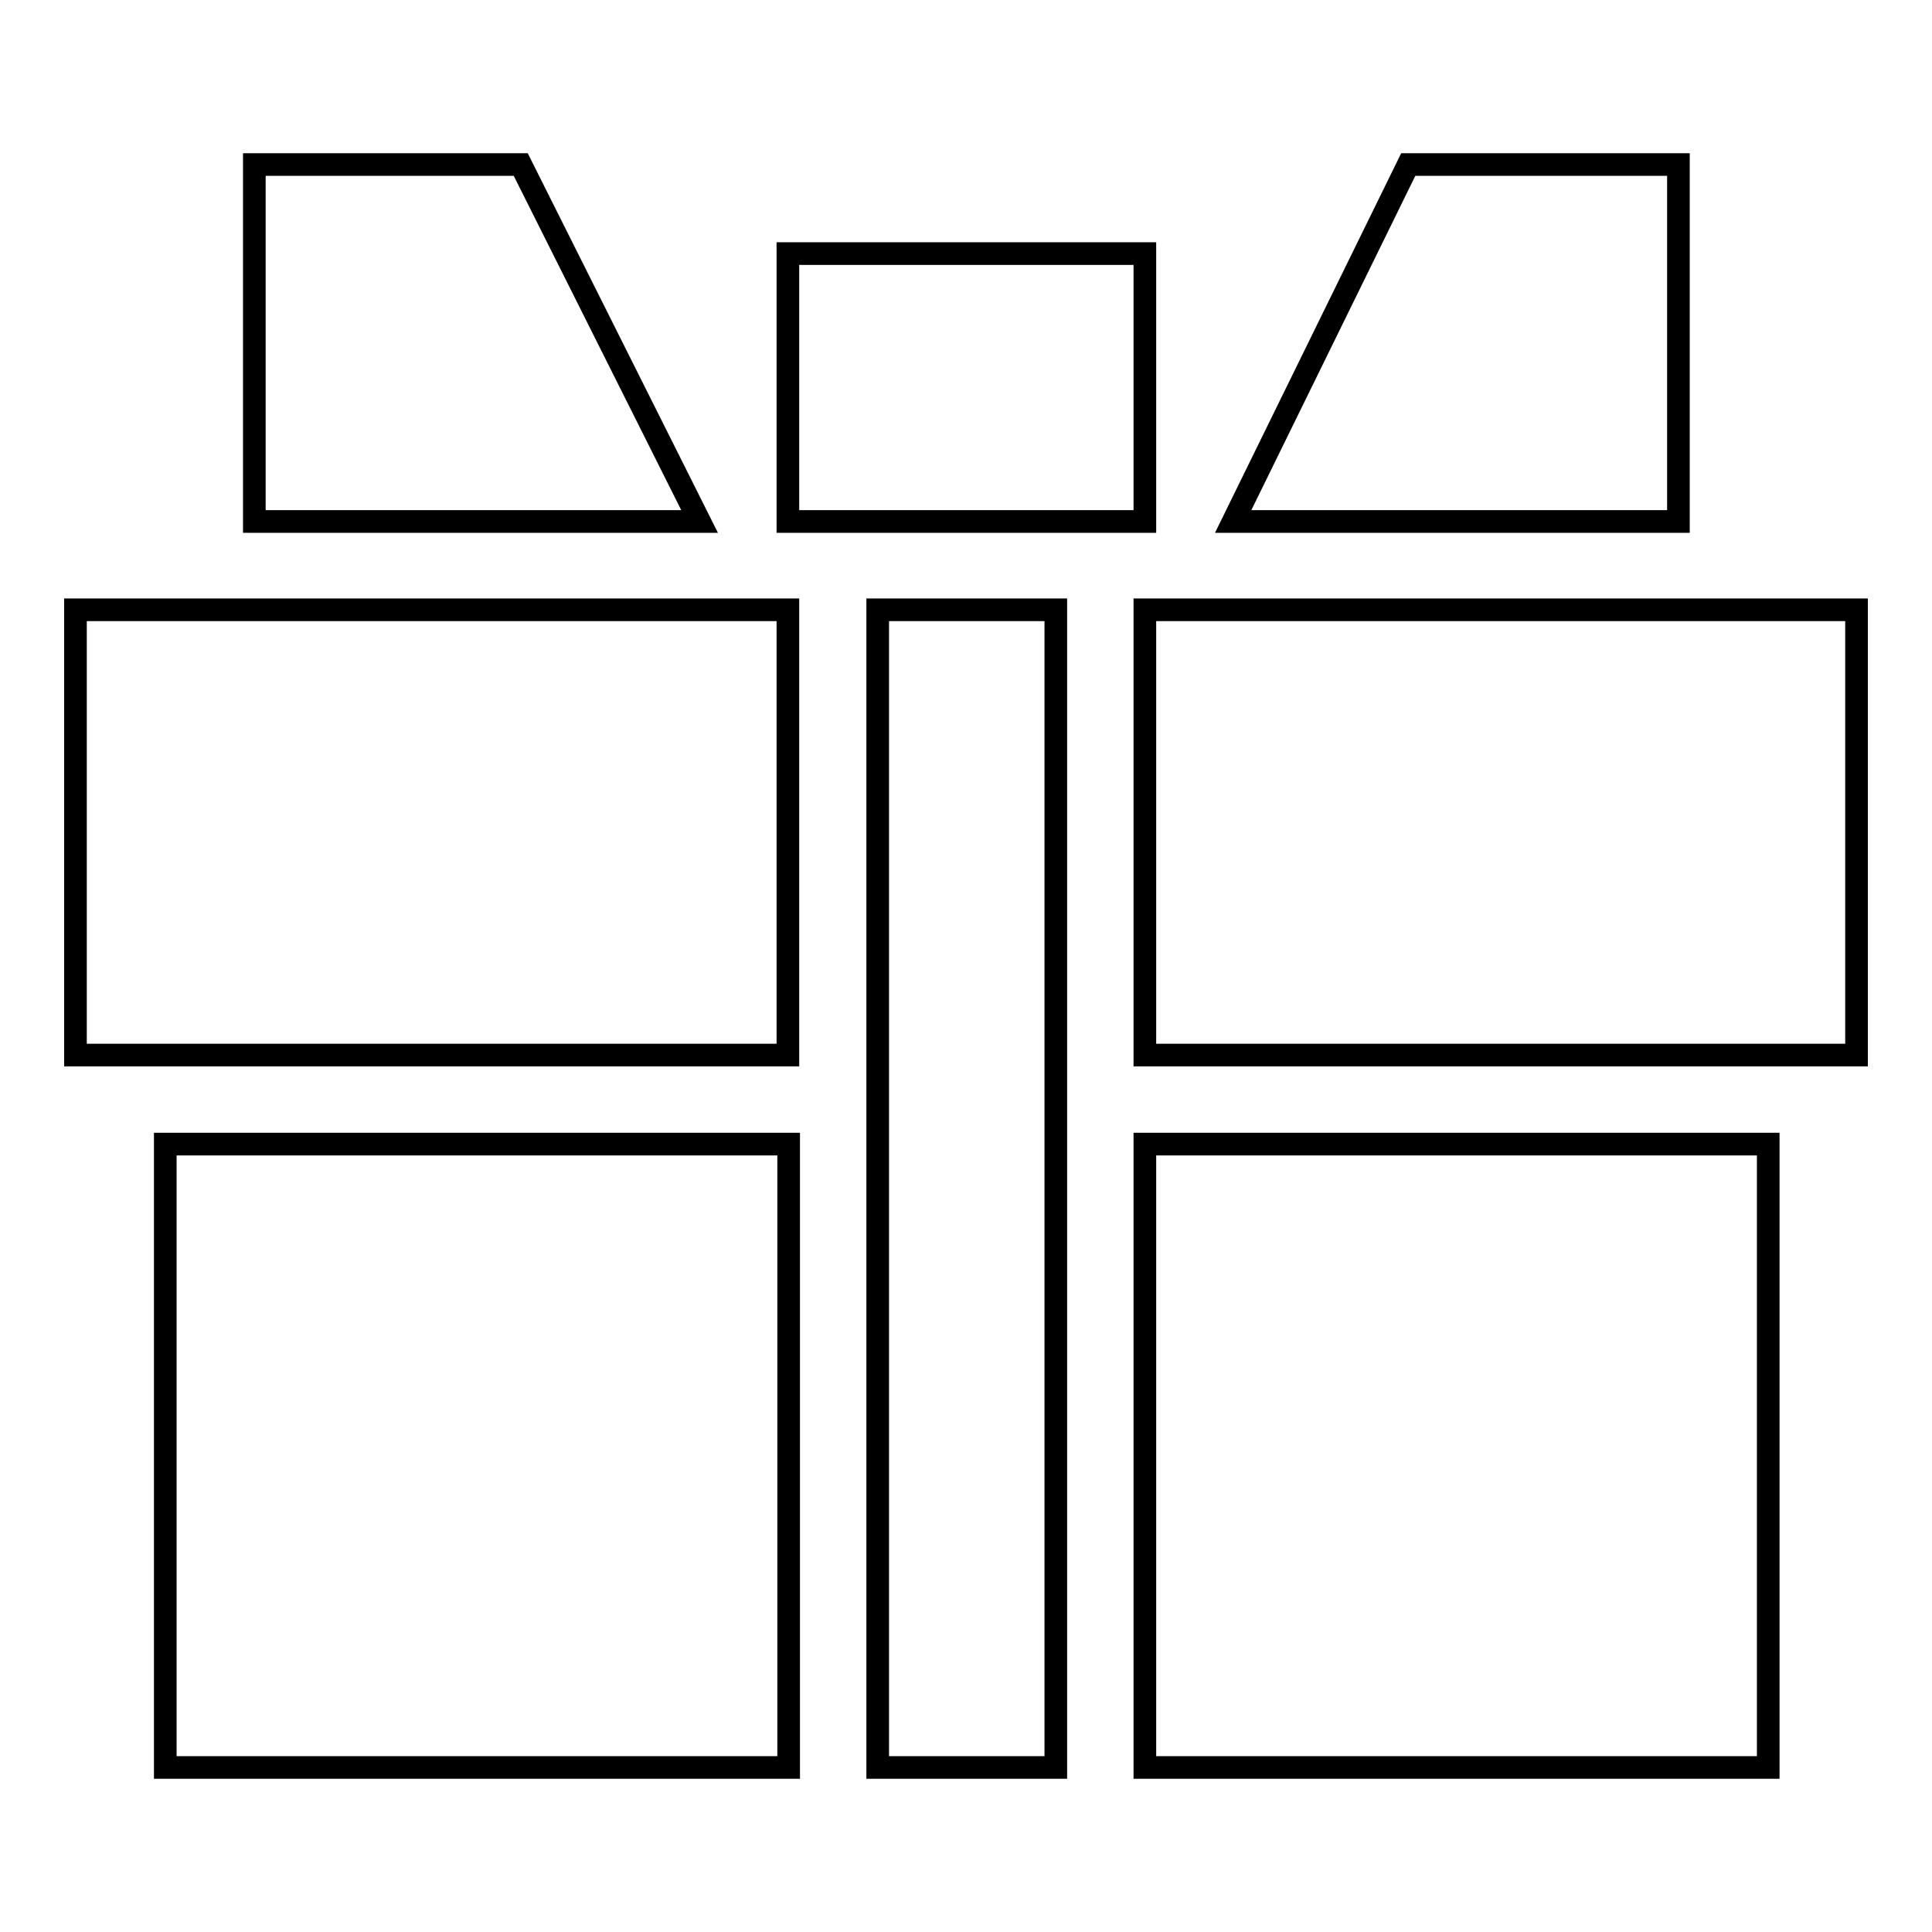
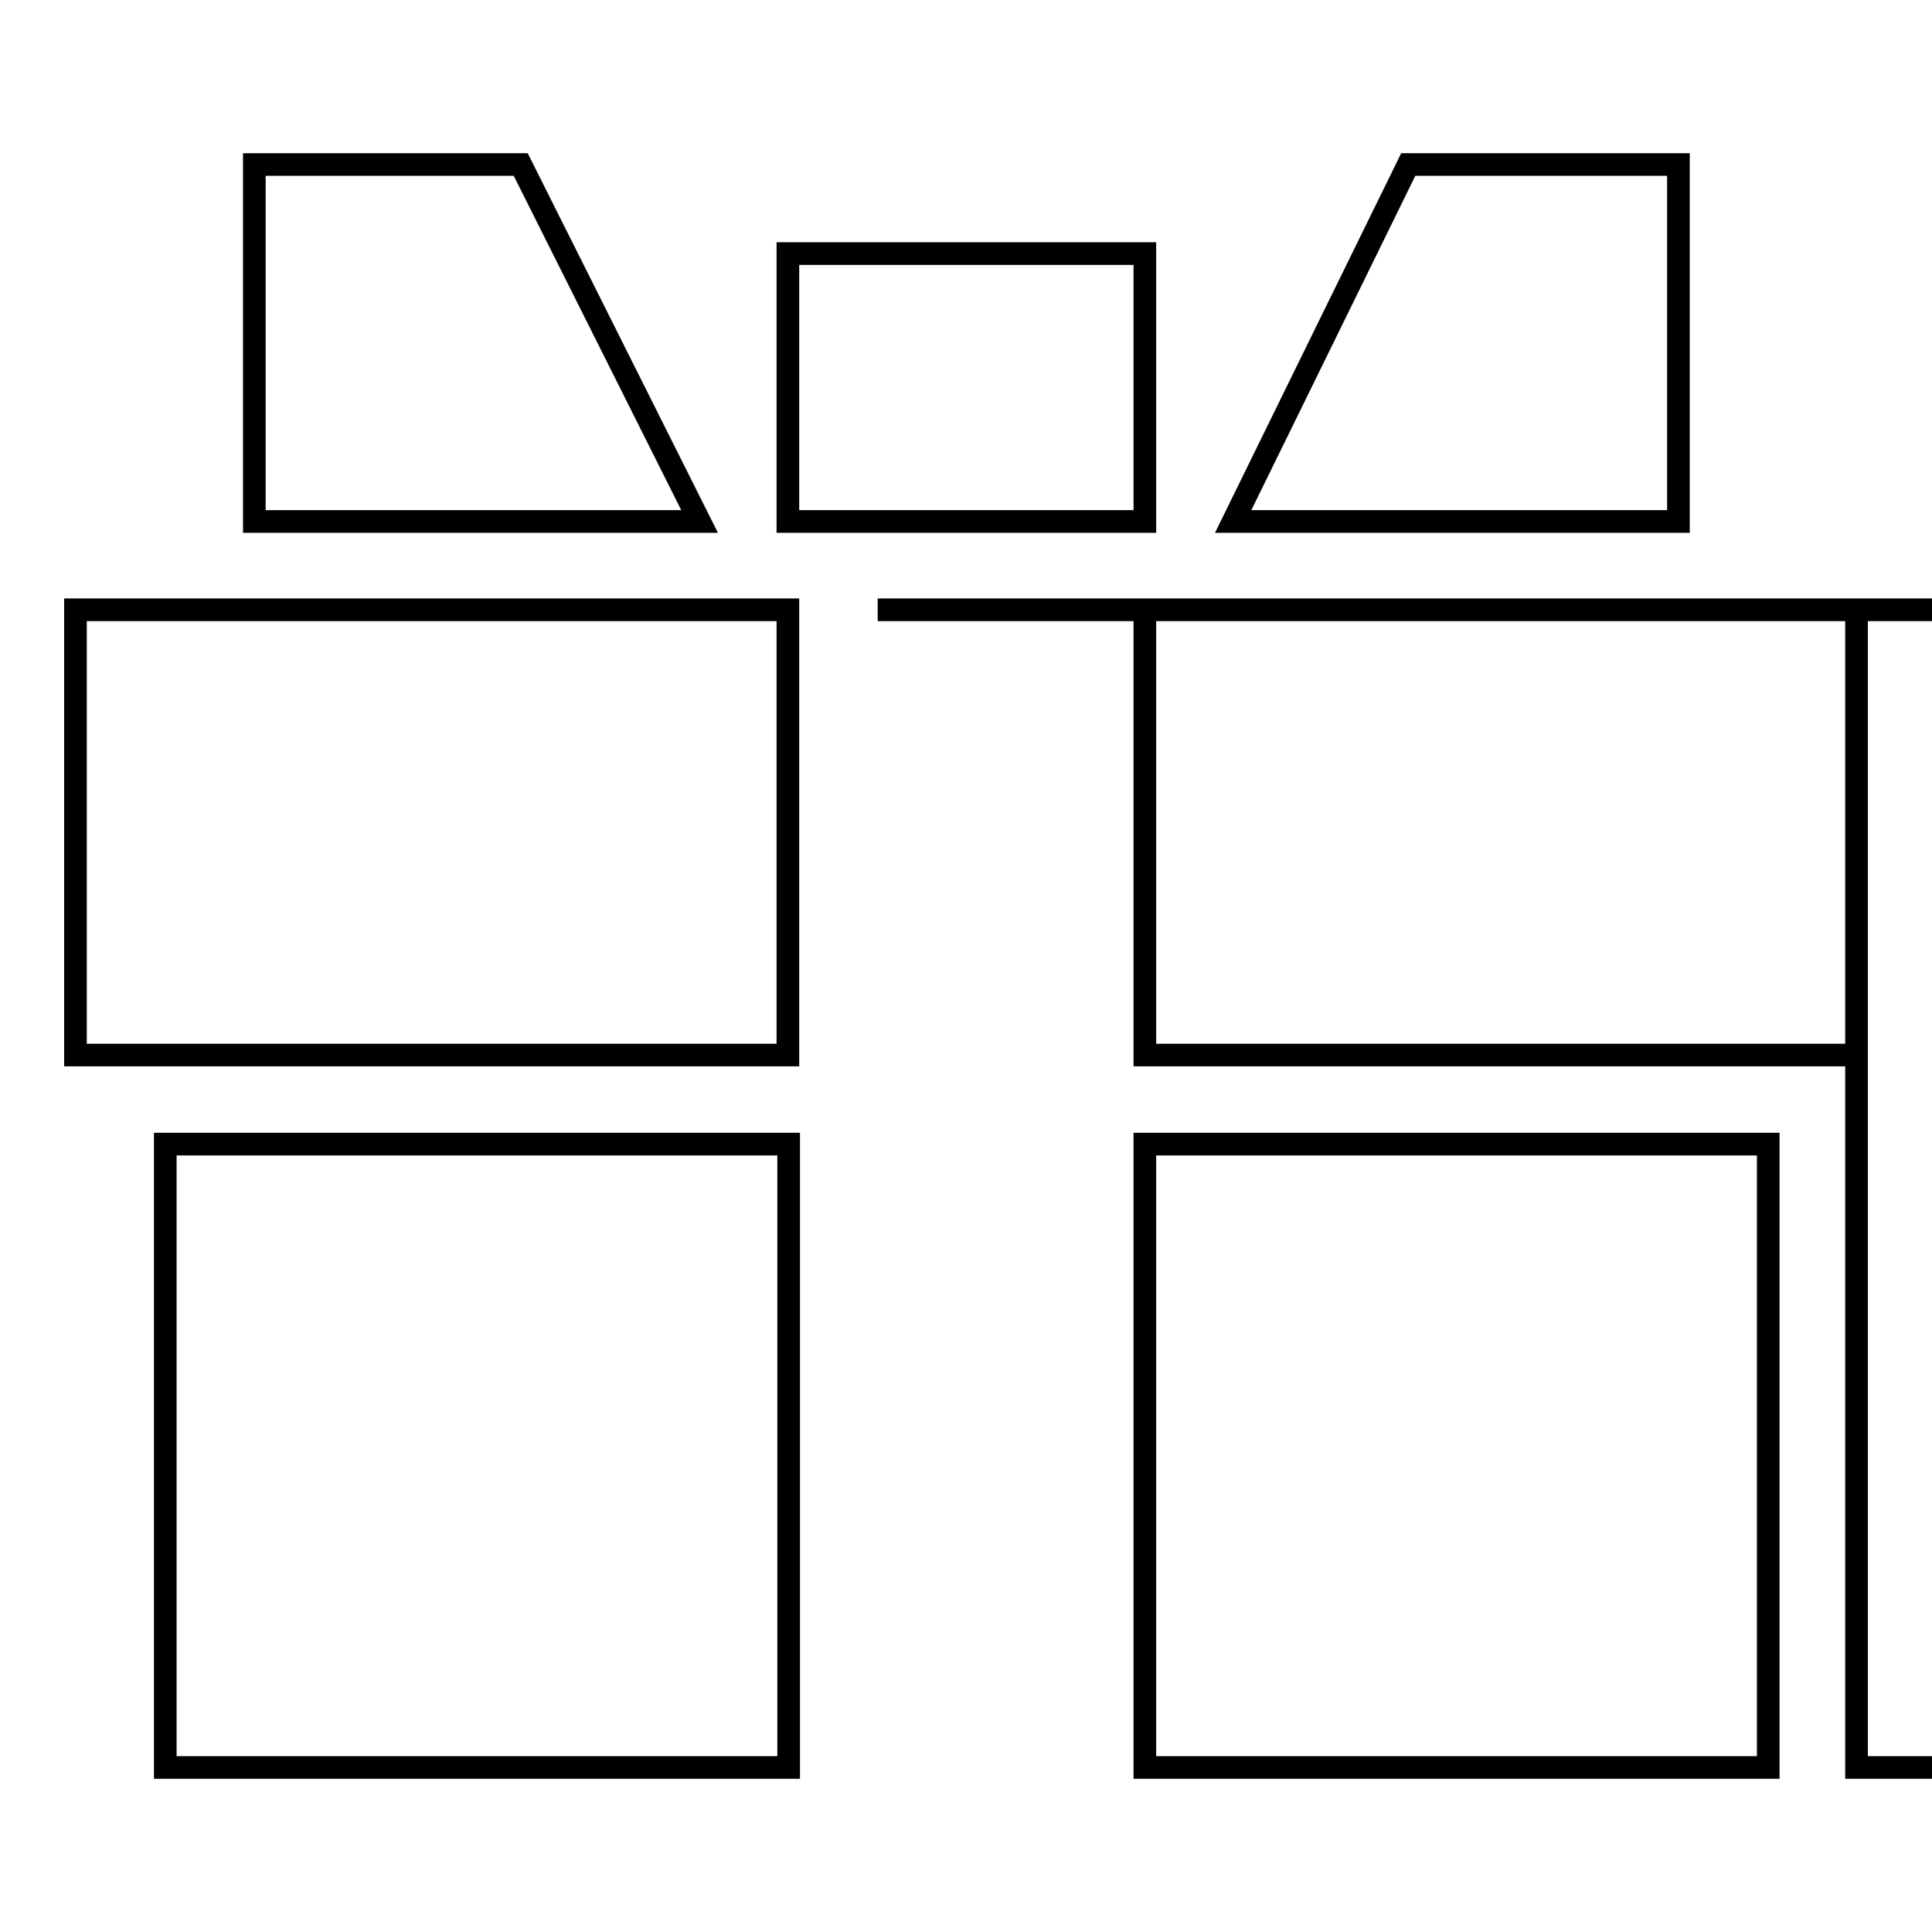
<svg xmlns="http://www.w3.org/2000/svg" version="1.1" x="0px" y="0px" viewBox="0 0 256 256" enable-background="new 0 0 256 256" xml:space="preserve">
  <g>
    <g>
-       <path stroke-width="3" fill-opacity="0" stroke="#000000" d="M21.9,151.6h82.6v82.6H21.9V151.6L21.9,151.6z M151.7,151.6h82.6v82.6h-82.6V151.6L151.7,151.6z M10,80.8h94.4v59H10V80.8z M246,80.8v59h-94.3v-59H246z M116.3,80.8h23.6v153.4h-23.6V80.8L116.3,80.8z M151.7,69.1h-47.3V33.6h47.3L151.7,69.1L151.7,69.1z M222.4,69.1h-59l23.2-47.3h35.8V69.1z M92.7,69.1h-59V21.8H69L92.7,69.1z" />
+       <path stroke-width="3" fill-opacity="0" stroke="#000000" d="M21.9,151.6h82.6v82.6H21.9V151.6L21.9,151.6z M151.7,151.6h82.6v82.6h-82.6V151.6L151.7,151.6z M10,80.8h94.4v59H10V80.8z M246,80.8v59h-94.3v-59H246z h23.6v153.4h-23.6V80.8L116.3,80.8z M151.7,69.1h-47.3V33.6h47.3L151.7,69.1L151.7,69.1z M222.4,69.1h-59l23.2-47.3h35.8V69.1z M92.7,69.1h-59V21.8H69L92.7,69.1z" />
    </g>
  </g>
</svg>